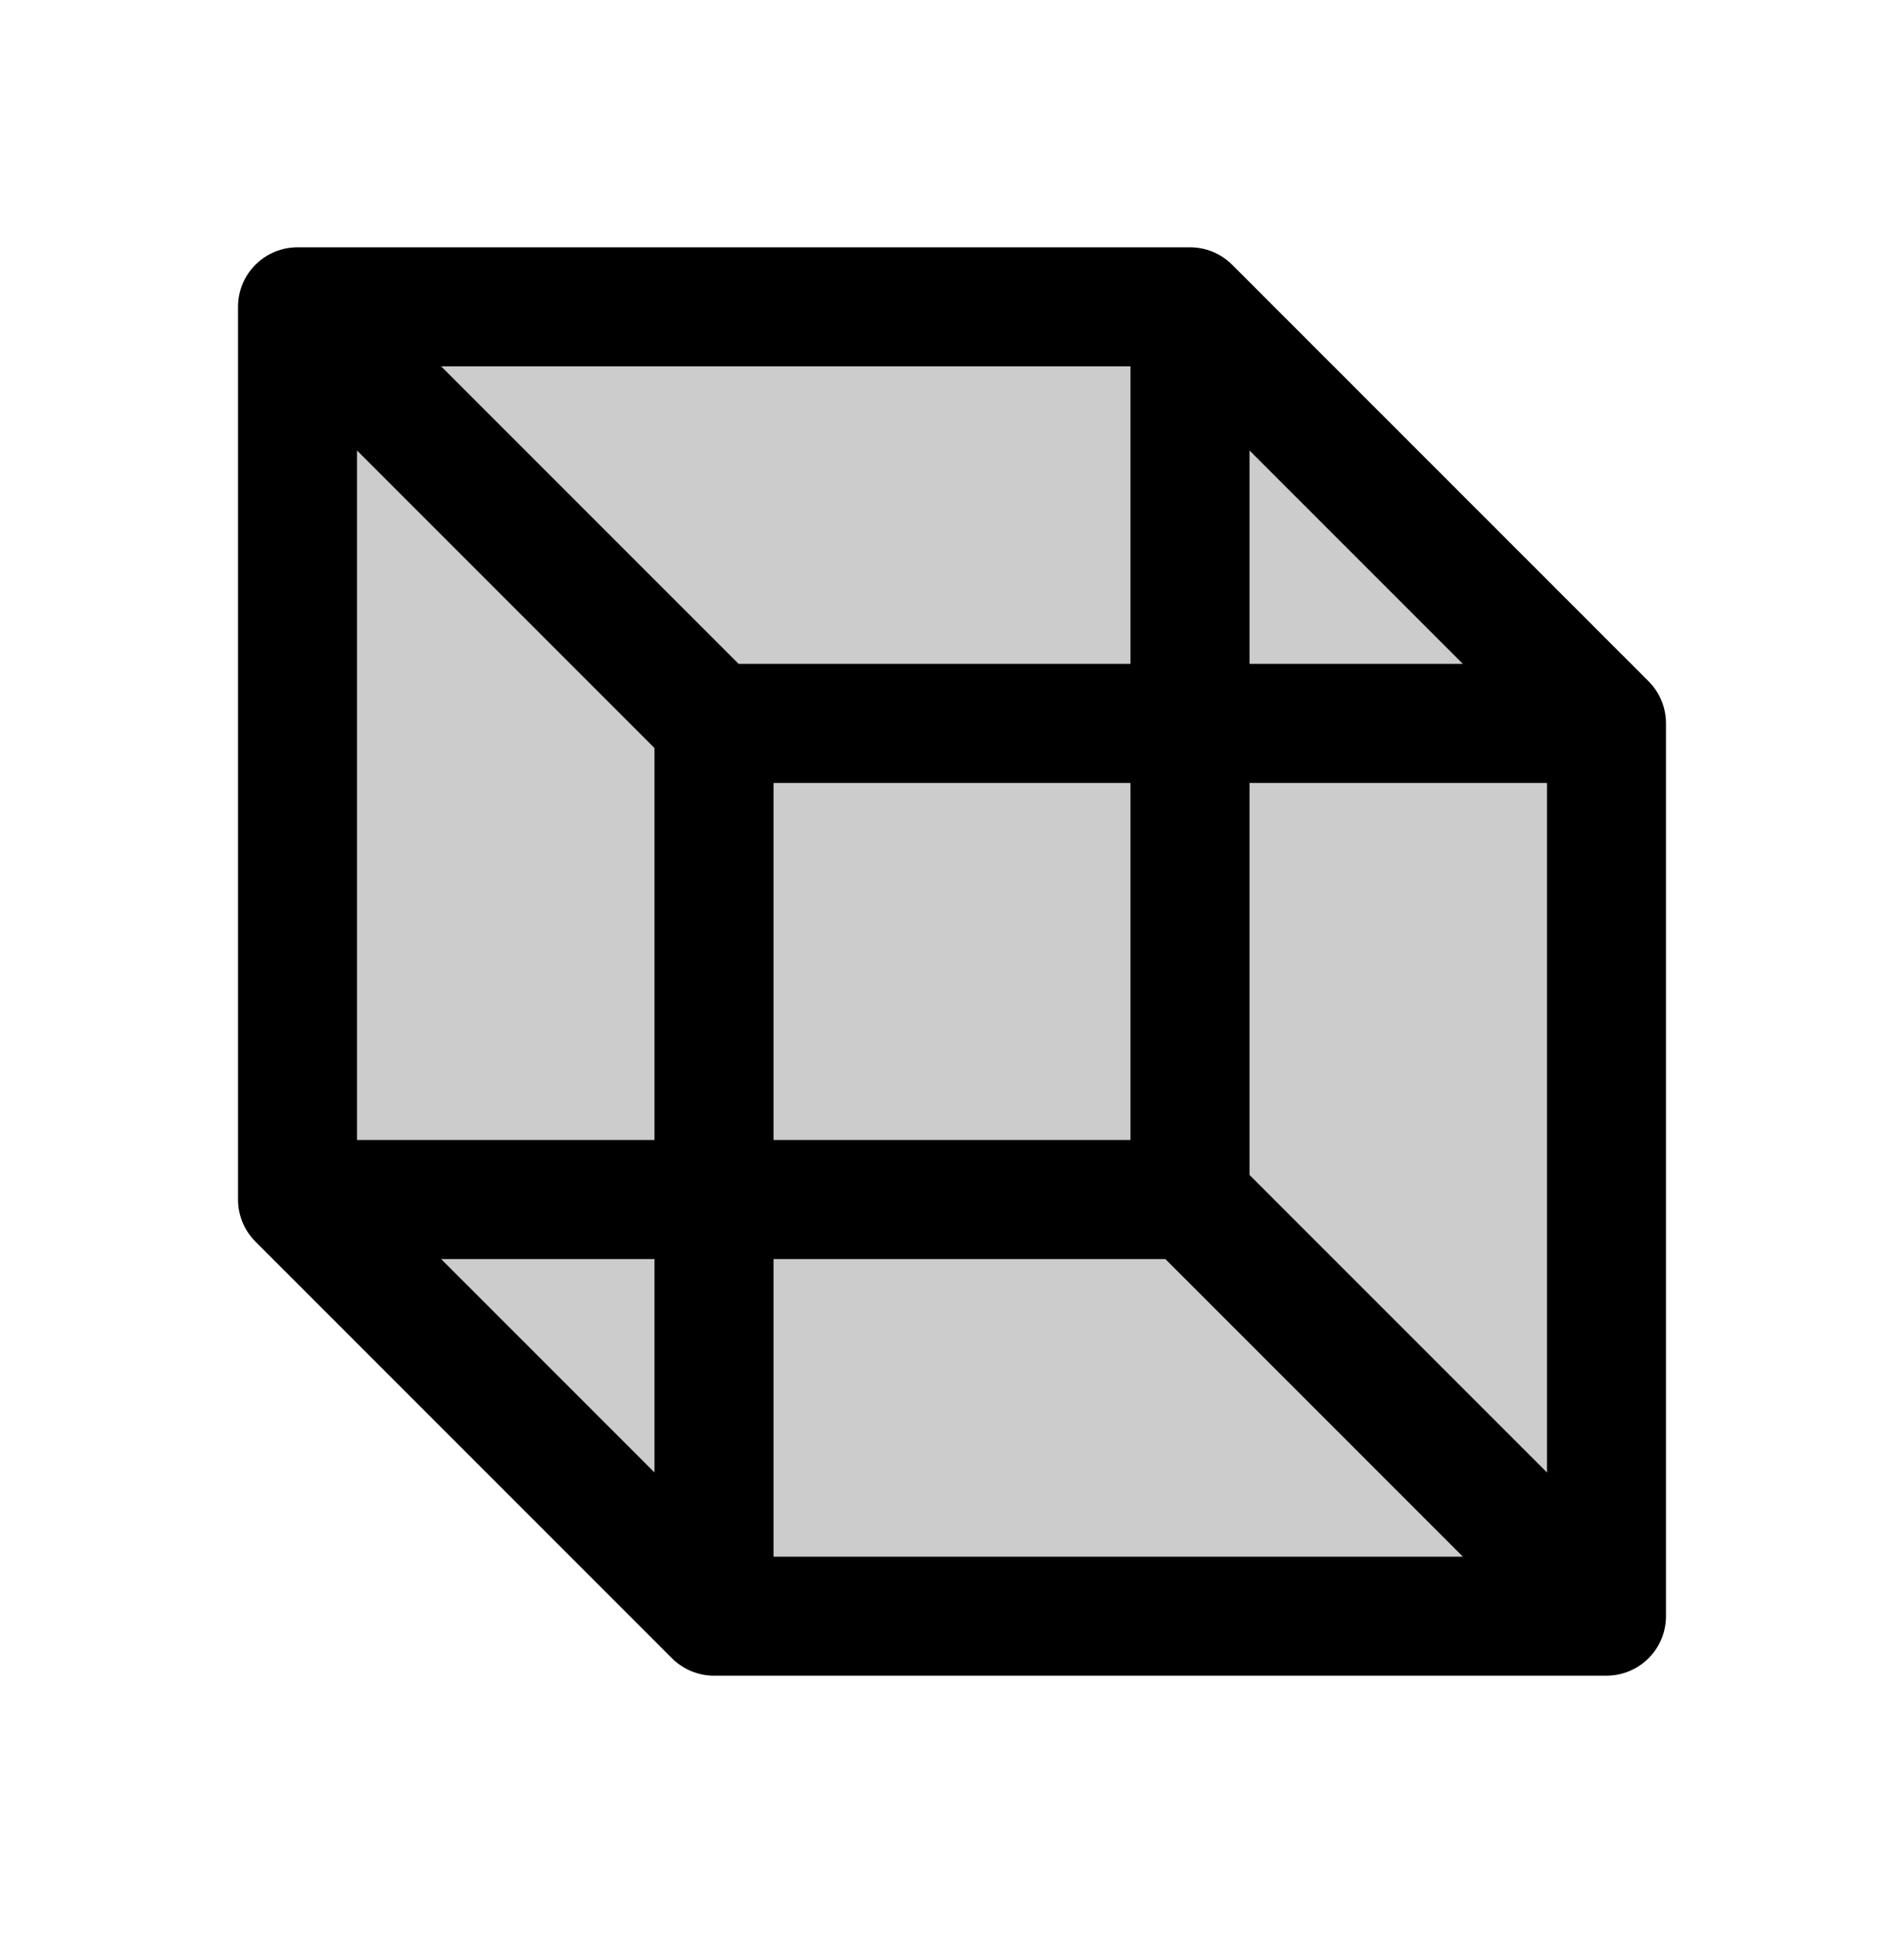
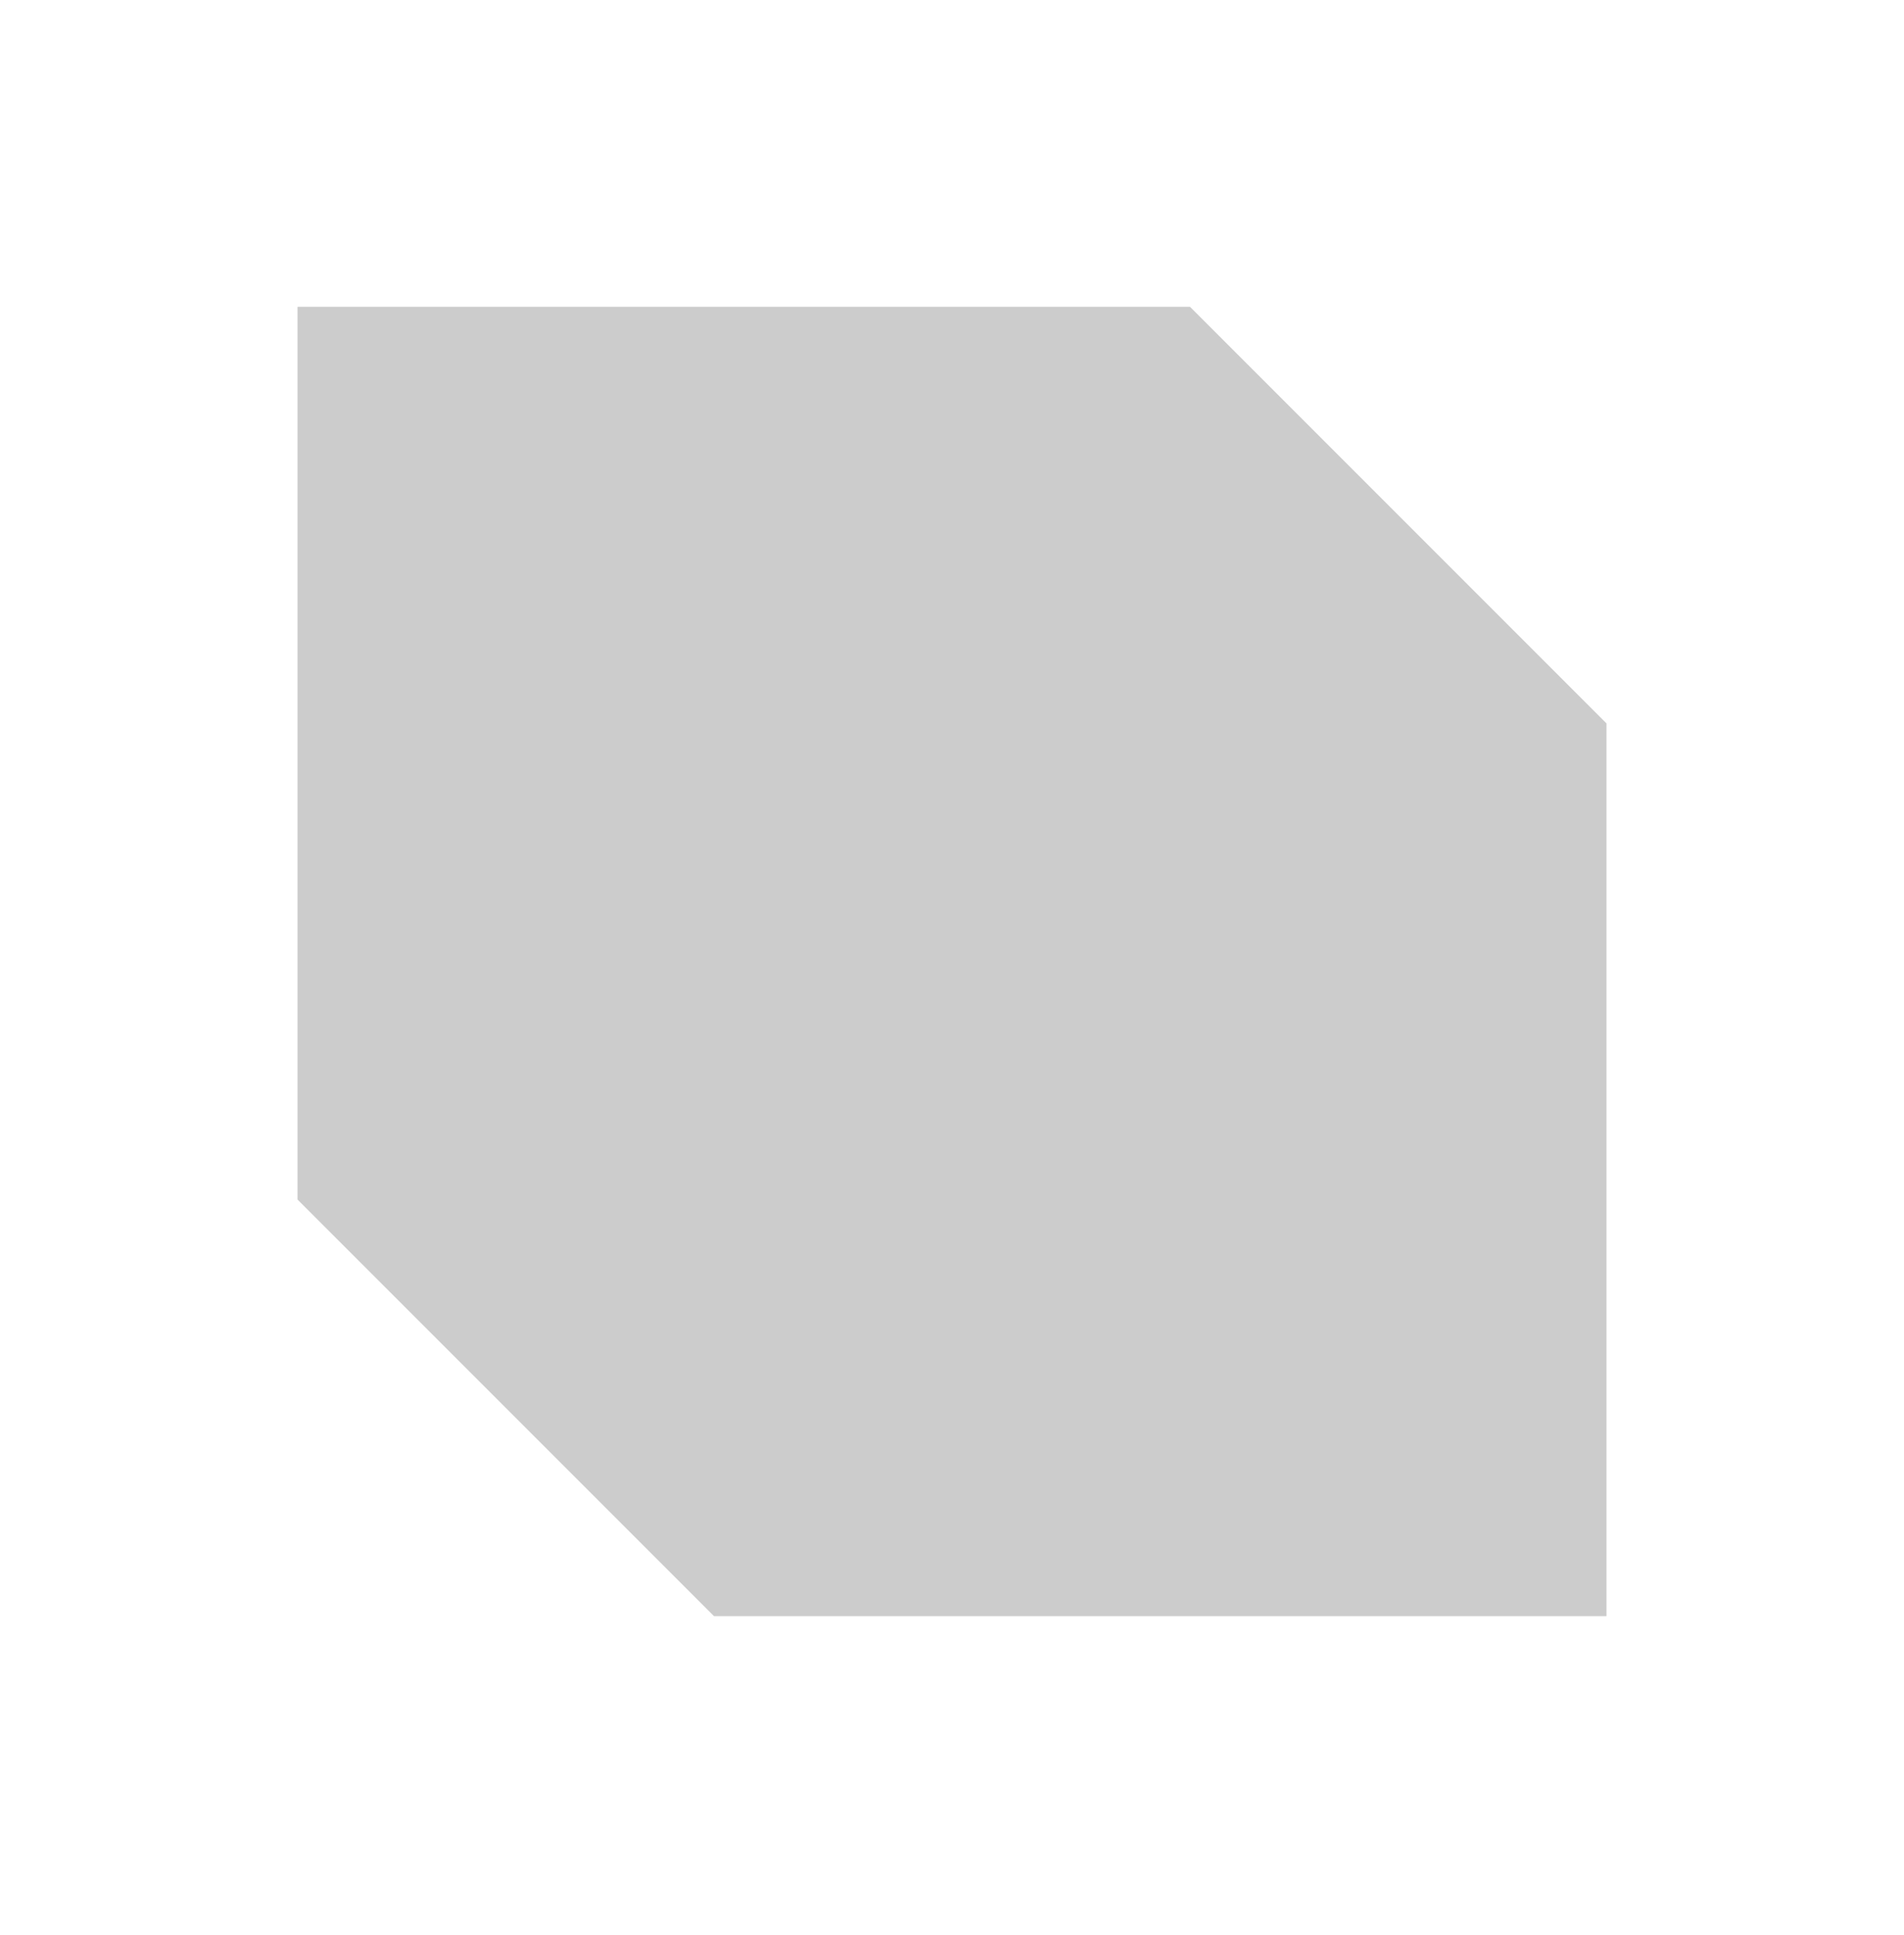
<svg xmlns="http://www.w3.org/2000/svg" width="63" height="64" viewBox="0 0 63 64" fill="none">
  <path opacity="0.2" d="M53.156 23.93V53.461H23.625L9.844 39.68V10.149H39.375L53.156 23.93Z" fill="black" />
-   <path d="M54.549 22.537L40.768 8.756C40.585 8.573 40.368 8.428 40.129 8.33C39.89 8.231 39.634 8.18 39.375 8.18H9.844C9.322 8.18 8.821 8.388 8.452 8.757C8.082 9.126 7.875 9.627 7.875 10.149V39.68C7.875 40.197 8.079 40.693 8.441 41.061L22.222 54.842C22.405 55.028 22.624 55.176 22.864 55.277C23.105 55.378 23.364 55.43 23.625 55.43H53.156C53.678 55.43 54.179 55.223 54.548 54.853C54.918 54.484 55.125 53.984 55.125 53.461V23.93C55.125 23.672 55.075 23.415 54.976 23.176C54.877 22.937 54.732 22.72 54.549 22.537ZM41.344 14.901L48.404 21.961H41.344V14.901ZM21.656 48.709L14.596 41.649H21.656V48.709ZM21.656 37.711H11.812V14.901L21.656 24.745V37.711ZM14.596 12.118H37.406V21.961H24.44L14.596 12.118ZM37.406 25.899V37.711H25.594V25.899H37.406ZM25.594 51.493V41.649H38.56L48.404 51.493H25.594ZM51.188 48.709L41.344 38.866V25.899H51.188V48.709Z" fill="black" />
</svg>